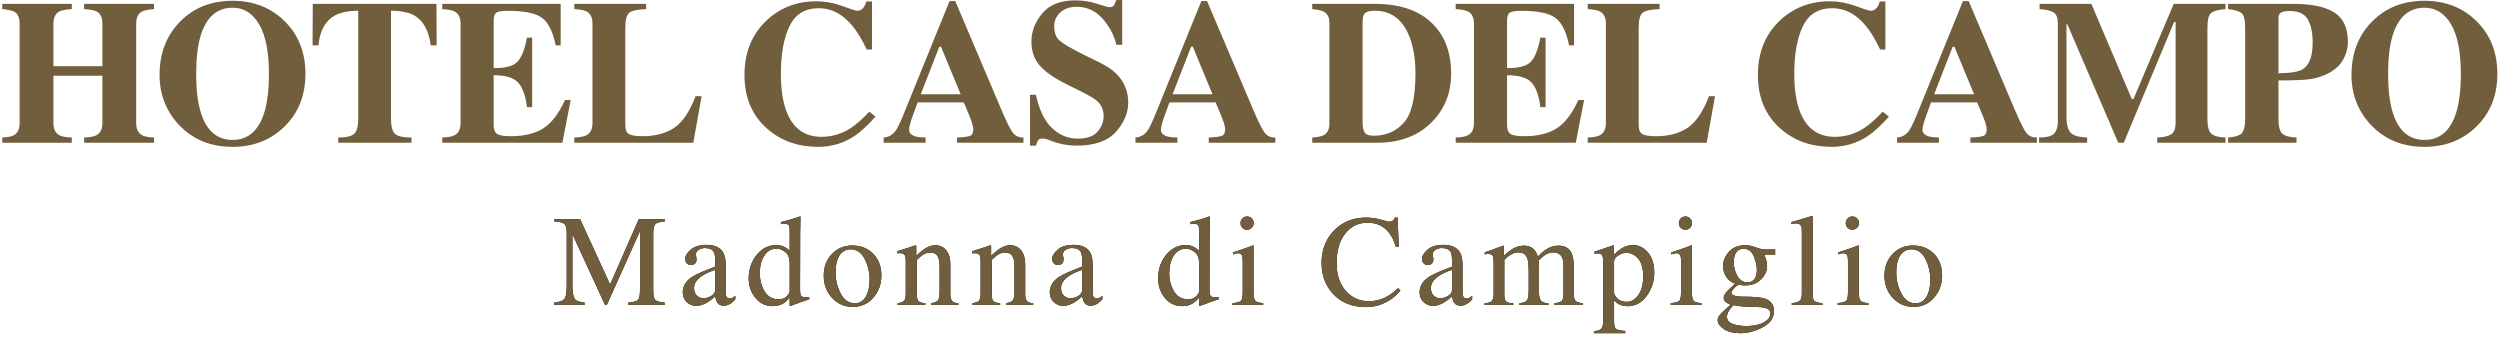
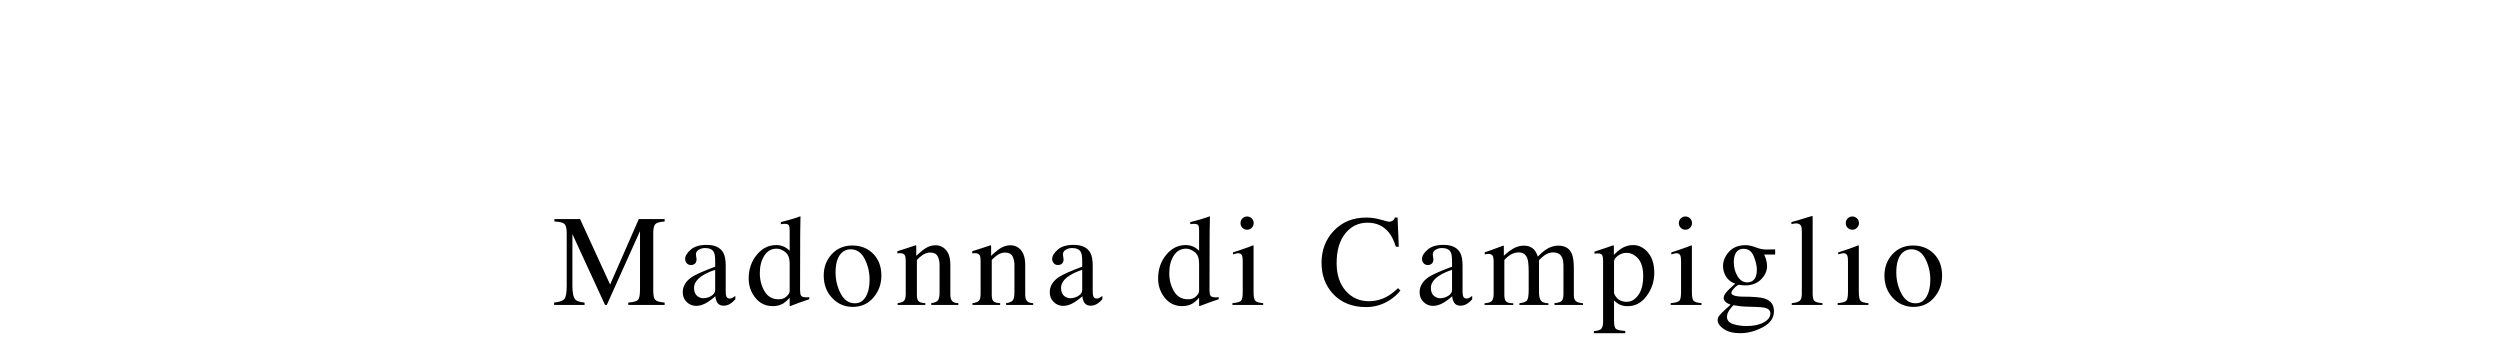
<svg xmlns="http://www.w3.org/2000/svg" width="289" height="39" viewBox="0 0 289 39">
  <g fill="none" transform="translate(0 -1)">
    <g transform="translate(63.75 25)">
      <path fill="#000" d="M0.304,10.979 C0.924,10.916 1.322,10.775 1.497,10.558 C1.673,10.341 1.761,9.836 1.761,9.045 L1.761,2.952 C1.761,2.41 1.676,2.057 1.505,1.893 C1.334,1.73 0.946,1.633 0.34,1.604 L0.34,1.326 L3.307,1.326 L6.778,8.892 L10.096,1.326 L13.084,1.326 L13.084,1.604 C12.528,1.643 12.169,1.744 12.008,1.908 C11.847,2.072 11.766,2.419 11.766,2.952 L11.766,9.624 C11.766,10.171 11.847,10.521 12.008,10.675 C12.169,10.829 12.528,10.93 13.084,10.979 L13.084,11.25 L8.88,11.25 L8.88,10.979 C9.486,10.93 9.863,10.822 10.012,10.653 C10.161,10.485 10.235,10.083 10.235,9.448 L10.235,2.71 L6.397,11.25 L6.192,11.25 L2.42,3.062 L2.42,9.045 C2.42,9.866 2.54,10.4 2.779,10.649 C2.935,10.811 3.285,10.92 3.827,10.979 L3.827,11.25 L0.304,11.25 L0.304,10.979 Z M18.926,7.192 C18.364,7.378 17.9,7.583 17.534,7.808 C16.831,8.242 16.479,8.735 16.479,9.287 C16.479,9.731 16.626,10.059 16.919,10.269 C17.109,10.405 17.322,10.474 17.556,10.474 C17.878,10.474 18.187,10.383 18.483,10.203 C18.778,10.022 18.926,9.792 18.926,9.514 L18.926,7.192 Z M15.176,9.792 C15.176,9.084 15.53,8.494 16.238,8.02 C16.687,7.727 17.583,7.329 18.926,6.826 L18.926,6.204 C18.926,5.706 18.877,5.359 18.779,5.164 C18.613,4.836 18.269,4.673 17.746,4.673 C17.497,4.673 17.261,4.736 17.036,4.863 C16.811,4.995 16.699,5.176 16.699,5.405 L16.708,5.523 L16.708,5.523 L16.77,5.931 C16.772,5.947 16.772,5.959 16.772,5.969 C16.772,6.243 16.682,6.433 16.501,6.541 C16.399,6.604 16.277,6.636 16.135,6.636 C15.915,6.636 15.747,6.564 15.63,6.42 C15.513,6.276 15.454,6.116 15.454,5.94 C15.454,5.598 15.665,5.24 16.088,4.867 C16.51,4.493 17.129,4.307 17.944,4.307 C18.892,4.307 19.534,4.614 19.871,5.229 C20.051,5.566 20.142,6.057 20.142,6.702 L20.142,9.639 C20.142,9.922 20.161,10.117 20.2,10.225 C20.264,10.415 20.395,10.51 20.596,10.51 C20.708,10.51 20.801,10.493 20.874,10.459 C20.947,10.425 21.074,10.342 21.255,10.21 L21.255,10.591 C21.099,10.781 20.93,10.937 20.749,11.06 C20.476,11.245 20.198,11.338 19.914,11.338 C19.582,11.338 19.342,11.23 19.193,11.016 C19.044,10.801 18.962,10.544 18.948,10.247 C18.577,10.569 18.259,10.808 17.996,10.964 C17.551,11.228 17.129,11.36 16.728,11.36 C16.308,11.36 15.945,11.212 15.637,10.917 C15.329,10.621 15.176,10.247 15.176,9.792 Z M25.99,4.329 C26.347,4.329 26.674,4.407 26.972,4.563 C27.167,4.666 27.355,4.807 27.536,4.988 L27.536,2.659 C27.536,2.361 27.503,2.156 27.437,2.043 C27.371,1.931 27.213,1.875 26.964,1.875 L26.882,1.877 L26.882,1.877 L26.518,1.912 L26.518,1.912 L26.518,1.67 L27.118,1.516 L27.448,1.426 L27.448,1.426 L27.777,1.333 C27.924,1.291 28.058,1.249 28.181,1.209 L28.512,1.097 C28.576,1.074 28.654,1.045 28.744,1.011 L28.788,1.025 L28.759,2.655 L28.759,2.655 L28.753,3.095 L28.753,3.095 L28.737,9.514 C28.737,9.832 28.776,10.054 28.854,10.181 C28.921,10.289 29.083,10.352 29.34,10.367 L29.557,10.37 L29.557,10.37 L29.638,10.367 C29.691,10.365 29.745,10.359 29.799,10.349 L29.799,10.591 L28.737,10.957 L28.737,10.957 L27.587,11.389 L27.536,11.323 L27.536,10.422 C27.262,10.72 27.025,10.933 26.825,11.06 C26.469,11.279 26.056,11.389 25.587,11.389 C24.757,11.389 24.085,11.068 23.57,10.426 C23.054,9.784 22.797,9.041 22.797,8.196 C22.797,7.136 23.106,6.227 23.723,5.468 C24.341,4.708 25.097,4.329 25.99,4.329 Z M26.261,10.598 C26.642,10.598 26.95,10.486 27.184,10.261 C27.418,10.037 27.536,9.824 27.536,9.624 L27.536,6.482 C27.536,5.847 27.366,5.399 27.027,5.138 C26.687,4.877 26.356,4.746 26.034,4.746 C25.419,4.746 24.94,5.018 24.599,5.563 C24.257,6.107 24.086,6.777 24.086,7.573 C24.086,8.359 24.268,9.06 24.632,9.675 C24.995,10.291 25.539,10.598 26.261,10.598 Z M31.473,7.852 C31.473,6.88 31.781,6.058 32.399,5.387 C33.017,4.716 33.811,4.38 34.783,4.38 C35.75,4.38 36.551,4.697 37.186,5.332 C37.82,5.967 38.138,6.812 38.138,7.866 C38.138,8.838 37.83,9.683 37.215,10.4 C36.6,11.118 35.804,11.477 34.827,11.477 C33.89,11.477 33.096,11.133 32.447,10.444 C31.797,9.756 31.473,8.892 31.473,7.852 Z M34.578,4.819 C34.192,4.819 33.858,4.946 33.575,5.2 C33.086,5.645 32.842,6.411 32.842,7.5 C32.842,8.369 33.039,9.18 33.432,9.932 C33.825,10.684 34.371,11.06 35.069,11.06 C35.616,11.06 36.037,10.808 36.332,10.305 C36.628,9.802 36.775,9.143 36.775,8.328 C36.775,7.483 36.587,6.687 36.211,5.94 C35.835,5.193 35.291,4.819 34.578,4.819 Z M40.017,11.045 C40.363,11.001 40.606,10.914 40.745,10.785 C40.885,10.656 40.954,10.366 40.954,9.917 L40.954,6.204 C40.954,5.891 40.925,5.671 40.866,5.544 C40.773,5.359 40.583,5.266 40.295,5.266 L40.159,5.273 L40.159,5.273 L39.987,5.295 L39.987,5.295 L39.987,5.039 L41.169,4.663 L41.169,4.663 L42.097,4.358 C42.131,4.358 42.152,4.37 42.159,4.395 C42.166,4.419 42.17,4.453 42.17,4.497 L42.17,5.574 L42.531,5.246 C42.812,5 43.043,4.821 43.225,4.709 C43.605,4.47 44.001,4.351 44.411,4.351 C44.743,4.351 45.046,4.446 45.319,4.636 C45.847,5.007 46.11,5.669 46.11,6.621 L46.11,10.042 C46.11,10.393 46.181,10.647 46.323,10.803 C46.464,10.959 46.701,11.04 47.033,11.045 L47.033,11.25 L43.906,11.25 L43.906,11.045 C44.262,10.996 44.511,10.897 44.653,10.748 C44.794,10.599 44.865,10.276 44.865,9.778 L44.865,6.65 C44.865,6.23 44.787,5.883 44.631,5.607 C44.475,5.331 44.187,5.193 43.767,5.193 C43.479,5.193 43.186,5.291 42.888,5.486 C42.722,5.598 42.507,5.784 42.243,6.042 L42.243,10.144 C42.243,10.496 42.321,10.731 42.478,10.851 C42.634,10.97 42.88,11.035 43.217,11.045 L43.217,11.25 L40.017,11.25 L40.017,11.045 Z M48.67,11.045 C49.017,11.001 49.26,10.914 49.399,10.785 C49.538,10.656 49.608,10.366 49.608,9.917 L49.608,6.204 C49.608,5.891 49.579,5.671 49.52,5.544 C49.427,5.359 49.237,5.266 48.949,5.266 L48.813,5.273 L48.813,5.273 L48.641,5.295 L48.641,5.295 L48.641,5.039 L49.823,4.663 L49.823,4.663 L50.751,4.358 C50.785,4.358 50.805,4.37 50.813,4.395 C50.82,4.419 50.824,4.453 50.824,4.497 L50.824,5.574 L51.185,5.246 C51.466,5 51.697,4.821 51.878,4.709 C52.259,4.47 52.655,4.351 53.065,4.351 C53.397,4.351 53.7,4.446 53.973,4.636 C54.501,5.007 54.764,5.669 54.764,6.621 L54.764,10.042 C54.764,10.393 54.835,10.647 54.977,10.803 C55.118,10.959 55.355,11.04 55.687,11.045 L55.687,11.25 L52.56,11.25 L52.56,11.045 C52.916,10.996 53.165,10.897 53.307,10.748 C53.448,10.599 53.519,10.276 53.519,9.778 L53.519,6.65 C53.519,6.23 53.441,5.883 53.285,5.607 C53.128,5.331 52.84,5.193 52.42,5.193 C52.132,5.193 51.839,5.291 51.542,5.486 C51.376,5.598 51.161,5.784 50.897,6.042 L50.897,10.144 C50.897,10.496 50.975,10.731 51.131,10.851 C51.288,10.97 51.534,11.035 51.871,11.045 L51.871,11.25 L48.67,11.25 L48.67,11.045 Z M61.353,7.192 C60.791,7.378 60.327,7.583 59.961,7.808 C59.258,8.242 58.906,8.735 58.906,9.287 C58.906,9.731 59.053,10.059 59.346,10.269 C59.536,10.405 59.749,10.474 59.983,10.474 C60.305,10.474 60.614,10.383 60.91,10.203 C61.205,10.022 61.353,9.792 61.353,9.514 L61.353,7.192 Z M57.603,9.792 C57.603,9.084 57.957,8.494 58.665,8.02 C59.114,7.727 60.01,7.329 61.353,6.826 L61.353,6.204 C61.353,5.706 61.304,5.359 61.206,5.164 C61.04,4.836 60.696,4.673 60.173,4.673 C59.924,4.673 59.688,4.736 59.463,4.863 C59.238,4.995 59.126,5.176 59.126,5.405 C59.126,5.449 59.133,5.516 59.147,5.605 L59.19,5.873 C59.196,5.918 59.199,5.95 59.199,5.969 C59.199,6.243 59.109,6.433 58.928,6.541 C58.826,6.604 58.704,6.636 58.562,6.636 C58.342,6.636 58.174,6.564 58.057,6.42 C57.94,6.276 57.881,6.116 57.881,5.94 C57.881,5.598 58.092,5.24 58.514,4.867 C58.937,4.493 59.556,4.307 60.371,4.307 C61.318,4.307 61.961,4.614 62.297,5.229 C62.478,5.566 62.568,6.057 62.568,6.702 L62.568,9.639 C62.568,9.922 62.588,10.117 62.627,10.225 C62.691,10.415 62.822,10.51 63.023,10.51 C63.135,10.51 63.228,10.493 63.301,10.459 C63.374,10.425 63.501,10.342 63.682,10.21 L63.682,10.591 C63.525,10.781 63.357,10.937 63.176,11.06 C62.903,11.245 62.625,11.338 62.341,11.338 C62.009,11.338 61.769,11.23 61.62,11.016 C61.471,10.801 61.389,10.544 61.375,10.247 C61.004,10.569 60.686,10.808 60.422,10.964 C59.978,11.228 59.556,11.36 59.155,11.36 C58.735,11.36 58.372,11.212 58.064,10.917 C57.756,10.621 57.603,10.247 57.603,9.792 Z M73.321,4.329 C73.677,4.329 74.005,4.407 74.302,4.563 C74.498,4.666 74.686,4.807 74.866,4.988 L74.866,2.659 C74.866,2.361 74.833,2.156 74.768,2.043 C74.702,1.931 74.544,1.875 74.295,1.875 L74.213,1.877 L74.213,1.877 L73.848,1.912 L73.848,1.912 L73.848,1.67 L74.449,1.516 L74.778,1.426 L74.778,1.426 L75.108,1.333 C75.255,1.291 75.389,1.249 75.512,1.209 L75.949,1.058 C75.988,1.044 76.03,1.028 76.075,1.011 L76.119,1.025 L76.09,2.655 L76.09,2.655 L76.082,3.53 L76.082,3.53 L76.068,9.514 C76.068,9.832 76.107,10.054 76.185,10.181 C76.252,10.289 76.414,10.352 76.671,10.367 L76.888,10.37 L76.888,10.37 L76.968,10.367 C77.022,10.365 77.076,10.359 77.13,10.349 L77.13,10.591 L76.068,10.957 L76.068,10.957 L74.918,11.389 L74.866,11.323 L74.866,10.422 C74.593,10.72 74.356,10.933 74.156,11.06 C73.799,11.279 73.387,11.389 72.918,11.389 C72.088,11.389 71.415,11.068 70.9,10.426 C70.385,9.784 70.128,9.041 70.128,8.196 C70.128,7.136 70.436,6.227 71.054,5.468 C71.672,4.708 72.427,4.329 73.321,4.329 Z M73.592,10.598 C73.973,10.598 74.28,10.486 74.515,10.261 C74.749,10.037 74.866,9.824 74.866,9.624 L74.866,6.482 C74.866,5.847 74.697,5.399 74.357,5.138 C74.018,4.877 73.687,4.746 73.365,4.746 C72.75,4.746 72.271,5.018 71.929,5.563 C71.588,6.107 71.417,6.777 71.417,7.573 C71.417,8.359 71.599,9.06 71.962,9.675 C72.326,10.291 72.869,10.598 73.592,10.598 Z M79.653,1.794 C79.653,1.584 79.726,1.404 79.873,1.252 C80.019,1.101 80.2,1.025 80.415,1.025 C80.625,1.025 80.804,1.1 80.953,1.249 C81.102,1.398 81.176,1.58 81.176,1.794 C81.176,2.004 81.102,2.184 80.953,2.333 C80.804,2.482 80.625,2.556 80.415,2.556 C80.2,2.556 80.019,2.482 79.873,2.333 C79.726,2.184 79.653,2.004 79.653,1.794 Z M78.716,11.045 C79.238,10.996 79.568,10.907 79.704,10.778 C79.841,10.648 79.909,10.298 79.909,9.727 L79.909,6.233 C79.909,5.916 79.887,5.696 79.843,5.574 C79.77,5.374 79.616,5.273 79.382,5.273 L79.302,5.277 L79.302,5.277 L79.225,5.288 C79.173,5.298 79.026,5.337 78.781,5.405 L78.781,5.178 L79.628,4.9 C80.039,4.763 80.369,4.646 80.621,4.55 L80.884,4.446 C81.02,4.387 81.108,4.358 81.147,4.358 C81.157,4.392 81.162,4.429 81.162,4.468 L81.162,9.727 C81.162,10.283 81.229,10.632 81.363,10.774 C81.498,10.916 81.801,11.006 82.275,11.045 L82.275,11.25 L78.716,11.25 L78.716,11.045 Z M94.2,1.15 C94.741,1.15 95.298,1.23 95.869,1.392 L96.589,1.586 C96.718,1.617 96.799,1.633 96.829,1.633 C96.97,1.633 97.105,1.594 97.232,1.516 C97.359,1.438 97.447,1.316 97.495,1.15 L97.81,1.15 L97.95,4.519 L97.605,4.519 C97.405,3.85 97.144,3.311 96.822,2.9 C96.206,2.129 95.379,1.743 94.339,1.743 C93.289,1.743 92.431,2.158 91.764,2.988 C91.098,3.818 90.764,4.961 90.764,6.416 C90.764,7.754 91.115,8.822 91.815,9.62 C92.516,10.419 93.404,10.818 94.478,10.818 C95.254,10.818 95.97,10.632 96.624,10.261 C97,10.051 97.412,9.734 97.862,9.309 L98.14,9.587 C97.808,10.007 97.395,10.376 96.902,10.693 C96.062,11.23 95.152,11.499 94.17,11.499 C92.559,11.499 91.28,10.984 90.332,9.954 C89.458,9.001 89.021,7.813 89.021,6.387 C89.021,4.927 89.483,3.701 90.406,2.71 C91.377,1.67 92.642,1.15 94.2,1.15 Z M104.106,7.192 C103.544,7.378 103.08,7.583 102.714,7.808 C102.011,8.242 101.659,8.735 101.659,9.287 C101.659,9.731 101.806,10.059 102.099,10.269 C102.289,10.405 102.502,10.474 102.736,10.474 C103.058,10.474 103.367,10.383 103.663,10.203 C103.958,10.022 104.106,9.792 104.106,9.514 L104.106,7.192 Z M100.356,9.792 C100.356,9.084 100.71,8.494 101.418,8.02 C101.867,7.727 102.763,7.329 104.106,6.826 L104.106,6.204 C104.106,5.706 104.057,5.359 103.959,5.164 C103.793,4.836 103.449,4.673 102.927,4.673 C102.678,4.673 102.441,4.736 102.216,4.863 C101.992,4.995 101.879,5.176 101.879,5.405 L101.888,5.523 L101.888,5.523 L101.95,5.931 C101.952,5.947 101.952,5.959 101.952,5.969 C101.952,6.243 101.862,6.433 101.681,6.541 C101.579,6.604 101.457,6.636 101.315,6.636 C101.096,6.636 100.927,6.564 100.81,6.42 C100.693,6.276 100.634,6.116 100.634,5.94 C100.634,5.598 100.845,5.24 101.268,4.867 C101.69,4.493 102.309,4.307 103.124,4.307 C104.072,4.307 104.714,4.614 105.051,5.229 C105.231,5.566 105.322,6.057 105.322,6.702 L105.322,9.639 C105.322,9.922 105.341,10.117 105.38,10.225 C105.444,10.415 105.576,10.51 105.776,10.51 C105.888,10.51 105.981,10.493 106.054,10.459 C106.127,10.425 106.254,10.342 106.435,10.21 L106.435,10.591 C106.279,10.781 106.11,10.937 105.93,11.06 C105.656,11.245 105.378,11.338 105.095,11.338 C104.763,11.338 104.522,11.23 104.373,11.016 C104.224,10.801 104.142,10.544 104.128,10.247 C103.757,10.569 103.439,10.808 103.176,10.964 C102.731,11.228 102.309,11.36 101.909,11.36 C101.489,11.36 101.125,11.212 100.817,10.917 C100.51,10.621 100.356,10.247 100.356,9.792 Z M107.86,11.06 C108.241,11.025 108.494,10.962 108.621,10.869 C108.817,10.728 108.914,10.444 108.914,10.02 L108.914,6.233 C108.914,5.872 108.867,5.635 108.772,5.522 C108.676,5.41 108.519,5.354 108.299,5.354 C108.197,5.354 108.12,5.359 108.068,5.369 C108.017,5.378 107.957,5.396 107.889,5.42 L107.889,5.164 L108.522,4.952 L108.522,4.952 L109.928,4.43 C109.995,4.406 110.033,4.395 110.042,4.395 C110.067,4.395 110.081,4.407 110.086,4.431 L110.093,4.509 L110.093,4.509 L110.094,5.559 C110.577,5.12 110.994,4.816 111.346,4.647 C111.698,4.479 112.059,4.395 112.43,4.395 C112.933,4.395 113.333,4.565 113.631,4.907 C113.787,5.093 113.917,5.344 114.019,5.662 C114.381,5.295 114.696,5.024 114.964,4.849 C115.428,4.546 115.902,4.395 116.385,4.395 C117.171,4.395 117.696,4.714 117.96,5.354 C118.111,5.715 118.187,6.287 118.187,7.068 L118.187,10.107 C118.187,10.454 118.264,10.69 118.418,10.814 C118.571,10.939 118.848,11.021 119.249,11.06 L119.249,11.25 L115.946,11.25 L115.946,11.045 C116.37,11.006 116.65,10.92 116.784,10.789 C116.919,10.657 116.986,10.388 116.986,9.983 L116.986,6.826 C116.986,6.353 116.934,6.003 116.832,5.779 C116.651,5.378 116.297,5.178 115.77,5.178 C115.453,5.178 115.138,5.283 114.825,5.493 C114.644,5.615 114.422,5.811 114.159,6.079 L114.159,9.829 C114.159,10.225 114.228,10.525 114.367,10.73 C114.506,10.935 114.801,11.045 115.25,11.06 L115.25,11.25 L111.888,11.25 L111.888,11.06 C112.352,11.001 112.647,10.889 112.774,10.723 C112.901,10.557 112.965,10.149 112.965,9.5 L112.965,7.449 C112.965,6.697 112.916,6.179 112.818,5.896 C112.657,5.417 112.315,5.178 111.793,5.178 C111.495,5.178 111.202,5.26 110.914,5.424 C110.626,5.587 110.372,5.801 110.152,6.064 L110.152,10.071 C110.152,10.442 110.217,10.698 110.346,10.84 C110.476,10.981 110.758,11.055 111.192,11.06 L111.192,11.25 L107.86,11.25 L107.86,11.06 Z M122.834,9.902 C122.961,10.234 123.151,10.482 123.402,10.646 C123.653,10.809 123.95,10.891 124.292,10.891 C124.819,10.891 125.27,10.629 125.643,10.104 C126.017,9.579 126.204,8.848 126.204,7.91 C126.204,7.012 126.009,6.34 125.621,5.896 C125.233,5.452 124.783,5.229 124.27,5.229 C123.909,5.229 123.579,5.341 123.281,5.563 C122.983,5.785 122.834,6.003 122.834,6.218 L122.834,9.902 Z M120.505,14.275 C120.964,14.246 121.256,14.148 121.381,13.982 C121.505,13.816 121.567,13.555 121.567,13.198 L121.567,6.167 C121.567,5.796 121.522,5.558 121.432,5.453 C121.341,5.348 121.172,5.295 120.923,5.295 L120.845,5.297 L120.845,5.297 L120.773,5.303 C120.726,5.308 120.659,5.317 120.571,5.332 L120.571,5.09 L121.988,4.618 C122.194,4.547 122.445,4.46 122.739,4.358 C122.764,4.358 122.782,4.369 122.794,4.391 C122.806,4.413 122.812,4.438 122.812,4.468 L122.812,5.457 C123.135,5.134 123.418,4.895 123.662,4.739 C124.101,4.465 124.553,4.329 125.017,4.329 C125.691,4.329 126.271,4.615 126.756,5.189 C127.242,5.763 127.485,6.548 127.485,7.544 C127.485,8.521 127.194,9.407 126.61,10.203 C126.027,10.999 125.293,11.396 124.409,11.396 C124.136,11.396 123.899,11.362 123.699,11.294 C123.386,11.191 123.098,11.003 122.834,10.73 L122.834,13.125 C122.834,13.618 122.915,13.921 123.076,14.033 C123.237,14.146 123.589,14.221 124.131,14.26 L124.131,14.517 L120.505,14.517 L120.505,14.275 Z M130.324,1.794 C130.324,1.584 130.397,1.404 130.543,1.252 C130.69,1.101 130.871,1.025 131.085,1.025 C131.295,1.025 131.475,1.1 131.624,1.249 C131.773,1.398 131.847,1.58 131.847,1.794 C131.847,2.004 131.773,2.184 131.624,2.333 C131.475,2.482 131.295,2.556 131.085,2.556 C130.871,2.556 130.69,2.482 130.543,2.333 C130.397,2.184 130.324,2.004 130.324,1.794 Z M129.386,11.045 C129.909,10.996 130.238,10.907 130.375,10.778 C130.512,10.648 130.58,10.298 130.58,9.727 L130.58,6.233 C130.58,5.916 130.558,5.696 130.514,5.574 C130.441,5.374 130.287,5.273 130.053,5.273 L129.973,5.277 L129.973,5.277 L129.895,5.288 C129.844,5.298 129.696,5.337 129.452,5.405 L129.452,5.178 L130.535,4.82 C130.838,4.717 131.09,4.627 131.291,4.55 L131.554,4.446 C131.691,4.387 131.779,4.358 131.818,4.358 C131.828,4.392 131.832,4.429 131.832,4.468 L131.832,9.727 C131.832,10.283 131.9,10.632 132.034,10.774 C132.168,10.916 132.472,11.006 132.946,11.045 L132.946,11.25 L129.386,11.25 L129.386,11.045 Z M135.887,12.605 C135.887,13.015 136.117,13.298 136.579,13.455 C137.04,13.611 137.569,13.689 138.165,13.689 C138.975,13.689 139.634,13.549 140.142,13.268 C140.65,12.987 140.904,12.642 140.904,12.231 C140.904,11.904 140.699,11.687 140.289,11.58 C140.066,11.524 139.67,11.489 139.101,11.475 L138.567,11.461 L138.567,11.461 L137.897,11.435 L137.897,11.435 L137.565,11.413 C137.468,11.403 137.349,11.388 137.205,11.367 L136.892,11.32 C136.803,11.305 136.729,11.292 136.67,11.279 C136.612,11.279 136.468,11.433 136.238,11.741 C136.004,12.053 135.887,12.341 135.887,12.605 Z M136.839,8.789 C136.395,8.643 136.049,8.381 135.802,8.005 C135.556,7.629 135.433,7.207 135.433,6.738 C135.433,6.167 135.66,5.625 136.114,5.112 C136.568,4.6 137.21,4.343 138.04,4.343 C138.325,4.343 138.634,4.397 138.966,4.505 L139.219,4.596 C139.649,4.764 140.062,4.849 140.457,4.849 L141.292,4.827 L141.292,4.827 L141.46,4.827 L141.46,5.42 L140.193,5.42 C140.281,5.625 140.35,5.803 140.398,5.955 C140.481,6.238 140.523,6.506 140.523,6.76 C140.523,7.317 140.292,7.828 139.831,8.295 C139.369,8.761 138.748,8.994 137.967,8.994 C137.845,8.994 137.625,8.972 137.308,8.928 C137.166,8.928 136.979,9.048 136.747,9.287 C136.515,9.526 136.399,9.722 136.399,9.873 C136.399,10.029 136.57,10.144 136.912,10.217 C137.137,10.266 137.386,10.291 137.659,10.291 C138.914,10.291 139.766,10.361 140.215,10.503 C140.953,10.732 141.321,11.226 141.321,11.982 C141.321,12.754 140.89,13.369 140.029,13.828 C139.167,14.287 138.296,14.517 137.417,14.517 C136.617,14.517 135.982,14.354 135.513,14.03 C135.044,13.705 134.81,13.364 134.81,13.008 C134.81,12.832 134.872,12.66 134.997,12.491 C135.121,12.323 135.367,12.073 135.733,11.741 L136.216,11.309 L136.304,11.221 C136.08,11.133 135.911,11.047 135.799,10.964 C135.603,10.813 135.506,10.64 135.506,10.444 C135.506,10.264 135.59,10.065 135.759,9.847 C135.927,9.63 136.287,9.277 136.839,8.789 Z M138.23,8.643 C138.499,8.643 138.724,8.569 138.904,8.423 C139.197,8.188 139.344,7.781 139.344,7.2 C139.344,6.736 139.225,6.213 138.989,5.632 C138.752,5.051 138.357,4.761 137.806,4.761 C137.327,4.761 136.998,4.988 136.817,5.442 C136.724,5.681 136.678,5.977 136.678,6.328 C136.678,6.924 136.822,7.458 137.11,7.932 C137.398,8.406 137.771,8.643 138.23,8.643 Z M143.376,11.045 C143.83,11.001 144.138,10.909 144.299,10.77 C144.46,10.631 144.541,10.359 144.541,9.954 L144.541,2.798 C144.541,2.476 144.514,2.253 144.46,2.131 C144.362,1.926 144.165,1.824 143.867,1.824 C143.798,1.824 143.724,1.831 143.643,1.846 L143.455,1.885 C143.418,1.893 143.38,1.902 143.339,1.912 L143.339,1.67 L143.937,1.505 C144.463,1.355 145.057,1.176 145.72,0.967 C145.754,0.967 145.775,0.981 145.782,1.011 C145.789,1.04 145.793,1.104 145.793,1.201 L145.793,9.983 C145.793,10.408 145.866,10.682 146.013,10.807 C146.159,10.931 146.462,11.011 146.921,11.045 L146.921,11.25 L143.376,11.25 L143.376,11.045 Z M149.62,1.794 C149.62,1.584 149.693,1.404 149.84,1.252 C149.986,1.101 150.167,1.025 150.382,1.025 C150.592,1.025 150.771,1.1 150.92,1.249 C151.069,1.398 151.144,1.58 151.144,1.794 C151.144,2.004 151.069,2.184 150.92,2.333 C150.771,2.482 150.592,2.556 150.382,2.556 C150.167,2.556 149.986,2.482 149.84,2.333 C149.693,2.184 149.62,2.004 149.62,1.794 Z M157.402,4.38 C158.369,4.38 159.17,4.697 159.805,5.332 C160.44,5.967 160.757,6.812 160.757,7.866 C160.757,8.838 160.449,9.683 159.834,10.4 C159.219,11.118 158.423,11.477 157.446,11.477 C156.509,11.477 155.715,11.133 155.066,10.444 C154.417,9.756 154.092,8.892 154.092,7.852 C154.092,6.88 154.401,6.058 155.018,5.387 C155.636,4.716 156.431,4.38 157.402,4.38 Z M151.114,4.358 C151.124,4.392 151.129,4.429 151.129,4.468 L151.129,9.727 C151.129,10.283 151.196,10.632 151.33,10.774 C151.465,10.916 151.769,11.006 152.242,11.045 L152.242,11.25 L148.683,11.25 L148.683,11.045 C149.205,10.996 149.535,10.907 149.671,10.778 C149.808,10.648 149.877,10.298 149.877,9.727 L149.877,6.233 C149.877,5.916 149.855,5.696 149.811,5.574 C149.737,5.374 149.584,5.273 149.349,5.273 L149.27,5.277 L149.192,5.288 C149.14,5.298 148.993,5.337 148.749,5.405 L148.749,5.178 L149.832,4.82 C150.135,4.717 150.387,4.627 150.588,4.55 L150.851,4.446 C150.987,4.387 151.075,4.358 151.114,4.358 Z M157.197,4.819 C156.812,4.819 156.477,4.946 156.194,5.2 C155.706,5.645 155.462,6.411 155.462,7.5 C155.462,8.369 155.658,9.18 156.051,9.932 C156.444,10.684 156.99,11.06 157.688,11.06 C158.235,11.06 158.656,10.808 158.952,10.305 C159.247,9.802 159.395,9.143 159.395,8.328 C159.395,7.483 159.207,6.687 158.831,5.94 C158.455,5.193 157.91,4.819 157.197,4.819 Z" />
-       <path fill="#715E3C" d="M0.304,10.979 C0.924,10.916 1.322,10.775 1.497,10.558 C1.673,10.341 1.761,9.836 1.761,9.045 L1.761,2.952 C1.761,2.41 1.676,2.057 1.505,1.893 C1.334,1.73 0.946,1.633 0.34,1.604 L0.34,1.326 L3.307,1.326 L6.778,8.892 L10.096,1.326 L13.084,1.326 L13.084,1.604 C12.528,1.643 12.169,1.744 12.008,1.908 C11.847,2.072 11.766,2.419 11.766,2.952 L11.766,9.624 C11.766,10.171 11.847,10.521 12.008,10.675 C12.169,10.829 12.528,10.93 13.084,10.979 L13.084,11.25 L8.88,11.25 L8.88,10.979 C9.486,10.93 9.863,10.822 10.012,10.653 C10.161,10.485 10.235,10.083 10.235,9.448 L10.235,2.71 L6.397,11.25 L6.192,11.25 L2.42,3.062 L2.42,9.045 C2.42,9.866 2.54,10.4 2.779,10.649 C2.935,10.811 3.285,10.92 3.827,10.979 L3.827,11.25 L0.304,11.25 L0.304,10.979 Z M18.926,7.192 C18.364,7.378 17.9,7.583 17.534,7.808 C16.831,8.242 16.479,8.735 16.479,9.287 C16.479,9.731 16.626,10.059 16.919,10.269 C17.109,10.405 17.322,10.474 17.556,10.474 C17.878,10.474 18.187,10.383 18.483,10.203 C18.778,10.022 18.926,9.792 18.926,9.514 L18.926,7.192 Z M15.176,9.792 C15.176,9.084 15.53,8.494 16.238,8.02 C16.687,7.727 17.583,7.329 18.926,6.826 L18.926,6.204 C18.926,5.706 18.877,5.359 18.779,5.164 C18.613,4.836 18.269,4.673 17.746,4.673 C17.497,4.673 17.261,4.736 17.036,4.863 C16.811,4.995 16.699,5.176 16.699,5.405 L16.708,5.523 L16.708,5.523 L16.77,5.931 C16.772,5.947 16.772,5.959 16.772,5.969 C16.772,6.243 16.682,6.433 16.501,6.541 C16.399,6.604 16.277,6.636 16.135,6.636 C15.915,6.636 15.747,6.564 15.63,6.42 C15.513,6.276 15.454,6.116 15.454,5.94 C15.454,5.598 15.665,5.24 16.088,4.867 C16.51,4.493 17.129,4.307 17.944,4.307 C18.892,4.307 19.534,4.614 19.871,5.229 C20.051,5.566 20.142,6.057 20.142,6.702 L20.142,9.639 C20.142,9.922 20.161,10.117 20.2,10.225 C20.264,10.415 20.395,10.51 20.596,10.51 C20.708,10.51 20.801,10.493 20.874,10.459 C20.947,10.425 21.074,10.342 21.255,10.21 L21.255,10.591 C21.099,10.781 20.93,10.937 20.749,11.06 C20.476,11.245 20.198,11.338 19.914,11.338 C19.582,11.338 19.342,11.23 19.193,11.016 C19.044,10.801 18.962,10.544 18.948,10.247 C18.577,10.569 18.259,10.808 17.996,10.964 C17.551,11.228 17.129,11.36 16.728,11.36 C16.308,11.36 15.945,11.212 15.637,10.917 C15.329,10.621 15.176,10.247 15.176,9.792 Z M25.99,4.329 C26.347,4.329 26.674,4.407 26.972,4.563 C27.167,4.666 27.355,4.807 27.536,4.988 L27.536,2.659 C27.536,2.361 27.503,2.156 27.437,2.043 C27.371,1.931 27.213,1.875 26.964,1.875 L26.882,1.877 L26.882,1.877 L26.518,1.912 L26.518,1.912 L26.518,1.67 L27.118,1.516 L27.448,1.426 L27.448,1.426 L27.777,1.333 C27.924,1.291 28.058,1.249 28.181,1.209 L28.512,1.097 C28.576,1.074 28.654,1.045 28.744,1.011 L28.788,1.025 L28.759,2.655 L28.759,2.655 L28.753,3.095 L28.753,3.095 L28.737,9.514 C28.737,9.832 28.776,10.054 28.854,10.181 C28.921,10.289 29.083,10.352 29.34,10.367 L29.557,10.37 L29.557,10.37 L29.638,10.367 C29.691,10.365 29.745,10.359 29.799,10.349 L29.799,10.591 L28.737,10.957 L28.737,10.957 L27.587,11.389 L27.536,11.323 L27.536,10.422 C27.262,10.72 27.025,10.933 26.825,11.06 C26.469,11.279 26.056,11.389 25.587,11.389 C24.757,11.389 24.085,11.068 23.57,10.426 C23.054,9.784 22.797,9.041 22.797,8.196 C22.797,7.136 23.106,6.227 23.723,5.468 C24.341,4.708 25.097,4.329 25.99,4.329 Z M26.261,10.598 C26.642,10.598 26.95,10.486 27.184,10.261 C27.418,10.037 27.536,9.824 27.536,9.624 L27.536,6.482 C27.536,5.847 27.366,5.399 27.027,5.138 C26.687,4.877 26.356,4.746 26.034,4.746 C25.419,4.746 24.94,5.018 24.599,5.563 C24.257,6.107 24.086,6.777 24.086,7.573 C24.086,8.359 24.268,9.06 24.632,9.675 C24.995,10.291 25.539,10.598 26.261,10.598 Z M31.473,7.852 C31.473,6.88 31.781,6.058 32.399,5.387 C33.017,4.716 33.811,4.38 34.783,4.38 C35.75,4.38 36.551,4.697 37.186,5.332 C37.82,5.967 38.138,6.812 38.138,7.866 C38.138,8.838 37.83,9.683 37.215,10.4 C36.6,11.118 35.804,11.477 34.827,11.477 C33.89,11.477 33.096,11.133 32.447,10.444 C31.797,9.756 31.473,8.892 31.473,7.852 Z M34.578,4.819 C34.192,4.819 33.858,4.946 33.575,5.2 C33.086,5.645 32.842,6.411 32.842,7.5 C32.842,8.369 33.039,9.18 33.432,9.932 C33.825,10.684 34.371,11.06 35.069,11.06 C35.616,11.06 36.037,10.808 36.332,10.305 C36.628,9.802 36.775,9.143 36.775,8.328 C36.775,7.483 36.587,6.687 36.211,5.94 C35.835,5.193 35.291,4.819 34.578,4.819 Z M40.017,11.045 C40.363,11.001 40.606,10.914 40.745,10.785 C40.885,10.656 40.954,10.366 40.954,9.917 L40.954,6.204 C40.954,5.891 40.925,5.671 40.866,5.544 C40.773,5.359 40.583,5.266 40.295,5.266 L40.159,5.273 L40.159,5.273 L39.987,5.295 L39.987,5.295 L39.987,5.039 L41.169,4.663 L41.169,4.663 L42.097,4.358 C42.131,4.358 42.152,4.37 42.159,4.395 C42.166,4.419 42.17,4.453 42.17,4.497 L42.17,5.574 L42.531,5.246 C42.812,5 43.043,4.821 43.225,4.709 C43.605,4.47 44.001,4.351 44.411,4.351 C44.743,4.351 45.046,4.446 45.319,4.636 C45.847,5.007 46.11,5.669 46.11,6.621 L46.11,10.042 C46.11,10.393 46.181,10.647 46.323,10.803 C46.464,10.959 46.701,11.04 47.033,11.045 L47.033,11.25 L43.906,11.25 L43.906,11.045 C44.262,10.996 44.511,10.897 44.653,10.748 C44.794,10.599 44.865,10.276 44.865,9.778 L44.865,6.65 C44.865,6.23 44.787,5.883 44.631,5.607 C44.475,5.331 44.187,5.193 43.767,5.193 C43.479,5.193 43.186,5.291 42.888,5.486 C42.722,5.598 42.507,5.784 42.243,6.042 L42.243,10.144 C42.243,10.496 42.321,10.731 42.478,10.851 C42.634,10.97 42.88,11.035 43.217,11.045 L43.217,11.25 L40.017,11.25 L40.017,11.045 Z M48.67,11.045 C49.017,11.001 49.26,10.914 49.399,10.785 C49.538,10.656 49.608,10.366 49.608,9.917 L49.608,6.204 C49.608,5.891 49.579,5.671 49.52,5.544 C49.427,5.359 49.237,5.266 48.949,5.266 L48.813,5.273 L48.813,5.273 L48.641,5.295 L48.641,5.295 L48.641,5.039 L49.823,4.663 L49.823,4.663 L50.751,4.358 C50.785,4.358 50.805,4.37 50.813,4.395 C50.82,4.419 50.824,4.453 50.824,4.497 L50.824,5.574 L51.185,5.246 C51.466,5 51.697,4.821 51.878,4.709 C52.259,4.47 52.655,4.351 53.065,4.351 C53.397,4.351 53.7,4.446 53.973,4.636 C54.501,5.007 54.764,5.669 54.764,6.621 L54.764,10.042 C54.764,10.393 54.835,10.647 54.977,10.803 C55.118,10.959 55.355,11.04 55.687,11.045 L55.687,11.25 L52.56,11.25 L52.56,11.045 C52.916,10.996 53.165,10.897 53.307,10.748 C53.448,10.599 53.519,10.276 53.519,9.778 L53.519,6.65 C53.519,6.23 53.441,5.883 53.285,5.607 C53.128,5.331 52.84,5.193 52.42,5.193 C52.132,5.193 51.839,5.291 51.542,5.486 C51.376,5.598 51.161,5.784 50.897,6.042 L50.897,10.144 C50.897,10.496 50.975,10.731 51.131,10.851 C51.288,10.97 51.534,11.035 51.871,11.045 L51.871,11.25 L48.67,11.25 L48.67,11.045 Z M61.353,7.192 C60.791,7.378 60.327,7.583 59.961,7.808 C59.258,8.242 58.906,8.735 58.906,9.287 C58.906,9.731 59.053,10.059 59.346,10.269 C59.536,10.405 59.749,10.474 59.983,10.474 C60.305,10.474 60.614,10.383 60.91,10.203 C61.205,10.022 61.353,9.792 61.353,9.514 L61.353,7.192 Z M57.603,9.792 C57.603,9.084 57.957,8.494 58.665,8.02 C59.114,7.727 60.01,7.329 61.353,6.826 L61.353,6.204 C61.353,5.706 61.304,5.359 61.206,5.164 C61.04,4.836 60.696,4.673 60.173,4.673 C59.924,4.673 59.688,4.736 59.463,4.863 C59.238,4.995 59.126,5.176 59.126,5.405 C59.126,5.449 59.133,5.516 59.147,5.605 L59.19,5.873 C59.196,5.918 59.199,5.95 59.199,5.969 C59.199,6.243 59.109,6.433 58.928,6.541 C58.826,6.604 58.704,6.636 58.562,6.636 C58.342,6.636 58.174,6.564 58.057,6.42 C57.94,6.276 57.881,6.116 57.881,5.94 C57.881,5.598 58.092,5.24 58.514,4.867 C58.937,4.493 59.556,4.307 60.371,4.307 C61.318,4.307 61.961,4.614 62.297,5.229 C62.478,5.566 62.568,6.057 62.568,6.702 L62.568,9.639 C62.568,9.922 62.588,10.117 62.627,10.225 C62.691,10.415 62.822,10.51 63.023,10.51 C63.135,10.51 63.228,10.493 63.301,10.459 C63.374,10.425 63.501,10.342 63.682,10.21 L63.682,10.591 C63.525,10.781 63.357,10.937 63.176,11.06 C62.903,11.245 62.625,11.338 62.341,11.338 C62.009,11.338 61.769,11.23 61.62,11.016 C61.471,10.801 61.389,10.544 61.375,10.247 C61.004,10.569 60.686,10.808 60.422,10.964 C59.978,11.228 59.556,11.36 59.155,11.36 C58.735,11.36 58.372,11.212 58.064,10.917 C57.756,10.621 57.603,10.247 57.603,9.792 Z M73.321,4.329 C73.677,4.329 74.005,4.407 74.302,4.563 C74.498,4.666 74.686,4.807 74.866,4.988 L74.866,2.659 C74.866,2.361 74.833,2.156 74.768,2.043 C74.702,1.931 74.544,1.875 74.295,1.875 L74.213,1.877 L74.213,1.877 L73.848,1.912 L73.848,1.912 L73.848,1.67 L74.449,1.516 L74.778,1.426 L74.778,1.426 L75.108,1.333 C75.255,1.291 75.389,1.249 75.512,1.209 L75.949,1.058 C75.988,1.044 76.03,1.028 76.075,1.011 L76.119,1.025 L76.09,2.655 L76.09,2.655 L76.082,3.53 L76.082,3.53 L76.068,9.514 C76.068,9.832 76.107,10.054 76.185,10.181 C76.252,10.289 76.414,10.352 76.671,10.367 L76.888,10.37 L76.888,10.37 L76.968,10.367 C77.022,10.365 77.076,10.359 77.13,10.349 L77.13,10.591 L76.068,10.957 L76.068,10.957 L74.918,11.389 L74.866,11.323 L74.866,10.422 C74.593,10.72 74.356,10.933 74.156,11.06 C73.799,11.279 73.387,11.389 72.918,11.389 C72.088,11.389 71.415,11.068 70.9,10.426 C70.385,9.784 70.128,9.041 70.128,8.196 C70.128,7.136 70.436,6.227 71.054,5.468 C71.672,4.708 72.427,4.329 73.321,4.329 Z M73.592,10.598 C73.973,10.598 74.28,10.486 74.515,10.261 C74.749,10.037 74.866,9.824 74.866,9.624 L74.866,6.482 C74.866,5.847 74.697,5.399 74.357,5.138 C74.018,4.877 73.687,4.746 73.365,4.746 C72.75,4.746 72.271,5.018 71.929,5.563 C71.588,6.107 71.417,6.777 71.417,7.573 C71.417,8.359 71.599,9.06 71.962,9.675 C72.326,10.291 72.869,10.598 73.592,10.598 Z M79.653,1.794 C79.653,1.584 79.726,1.404 79.873,1.252 C80.019,1.101 80.2,1.025 80.415,1.025 C80.625,1.025 80.804,1.1 80.953,1.249 C81.102,1.398 81.176,1.58 81.176,1.794 C81.176,2.004 81.102,2.184 80.953,2.333 C80.804,2.482 80.625,2.556 80.415,2.556 C80.2,2.556 80.019,2.482 79.873,2.333 C79.726,2.184 79.653,2.004 79.653,1.794 Z M78.716,11.045 C79.238,10.996 79.568,10.907 79.704,10.778 C79.841,10.648 79.909,10.298 79.909,9.727 L79.909,6.233 C79.909,5.916 79.887,5.696 79.843,5.574 C79.77,5.374 79.616,5.273 79.382,5.273 L79.302,5.277 L79.302,5.277 L79.225,5.288 C79.173,5.298 79.026,5.337 78.781,5.405 L78.781,5.178 L79.628,4.9 C80.039,4.763 80.369,4.646 80.621,4.55 L80.884,4.446 C81.02,4.387 81.108,4.358 81.147,4.358 C81.157,4.392 81.162,4.429 81.162,4.468 L81.162,9.727 C81.162,10.283 81.229,10.632 81.363,10.774 C81.498,10.916 81.801,11.006 82.275,11.045 L82.275,11.25 L78.716,11.25 L78.716,11.045 Z M94.2,1.15 C94.741,1.15 95.298,1.23 95.869,1.392 L96.589,1.586 C96.718,1.617 96.799,1.633 96.829,1.633 C96.97,1.633 97.105,1.594 97.232,1.516 C97.359,1.438 97.447,1.316 97.495,1.15 L97.81,1.15 L97.95,4.519 L97.605,4.519 C97.405,3.85 97.144,3.311 96.822,2.9 C96.206,2.129 95.379,1.743 94.339,1.743 C93.289,1.743 92.431,2.158 91.764,2.988 C91.098,3.818 90.764,4.961 90.764,6.416 C90.764,7.754 91.115,8.822 91.815,9.62 C92.516,10.419 93.404,10.818 94.478,10.818 C95.254,10.818 95.97,10.632 96.624,10.261 C97,10.051 97.412,9.734 97.862,9.309 L98.14,9.587 C97.808,10.007 97.395,10.376 96.902,10.693 C96.062,11.23 95.152,11.499 94.17,11.499 C92.559,11.499 91.28,10.984 90.332,9.954 C89.458,9.001 89.021,7.813 89.021,6.387 C89.021,4.927 89.483,3.701 90.406,2.71 C91.377,1.67 92.642,1.15 94.2,1.15 Z M104.106,7.192 C103.544,7.378 103.08,7.583 102.714,7.808 C102.011,8.242 101.659,8.735 101.659,9.287 C101.659,9.731 101.806,10.059 102.099,10.269 C102.289,10.405 102.502,10.474 102.736,10.474 C103.058,10.474 103.367,10.383 103.663,10.203 C103.958,10.022 104.106,9.792 104.106,9.514 L104.106,7.192 Z M100.356,9.792 C100.356,9.084 100.71,8.494 101.418,8.02 C101.867,7.727 102.763,7.329 104.106,6.826 L104.106,6.204 C104.106,5.706 104.057,5.359 103.959,5.164 C103.793,4.836 103.449,4.673 102.927,4.673 C102.678,4.673 102.441,4.736 102.216,4.863 C101.992,4.995 101.879,5.176 101.879,5.405 L101.888,5.523 L101.888,5.523 L101.95,5.931 C101.952,5.947 101.952,5.959 101.952,5.969 C101.952,6.243 101.862,6.433 101.681,6.541 C101.579,6.604 101.457,6.636 101.315,6.636 C101.096,6.636 100.927,6.564 100.81,6.42 C100.693,6.276 100.634,6.116 100.634,5.94 C100.634,5.598 100.845,5.24 101.268,4.867 C101.69,4.493 102.309,4.307 103.124,4.307 C104.072,4.307 104.714,4.614 105.051,5.229 C105.231,5.566 105.322,6.057 105.322,6.702 L105.322,9.639 C105.322,9.922 105.341,10.117 105.38,10.225 C105.444,10.415 105.576,10.51 105.776,10.51 C105.888,10.51 105.981,10.493 106.054,10.459 C106.127,10.425 106.254,10.342 106.435,10.21 L106.435,10.591 C106.279,10.781 106.11,10.937 105.93,11.06 C105.656,11.245 105.378,11.338 105.095,11.338 C104.763,11.338 104.522,11.23 104.373,11.016 C104.224,10.801 104.142,10.544 104.128,10.247 C103.757,10.569 103.439,10.808 103.176,10.964 C102.731,11.228 102.309,11.36 101.909,11.36 C101.489,11.36 101.125,11.212 100.817,10.917 C100.51,10.621 100.356,10.247 100.356,9.792 Z M107.86,11.06 C108.241,11.025 108.494,10.962 108.621,10.869 C108.817,10.728 108.914,10.444 108.914,10.02 L108.914,6.233 C108.914,5.872 108.867,5.635 108.772,5.522 C108.676,5.41 108.519,5.354 108.299,5.354 C108.197,5.354 108.12,5.359 108.068,5.369 C108.017,5.378 107.957,5.396 107.889,5.42 L107.889,5.164 L108.522,4.952 L108.522,4.952 L109.928,4.43 C109.995,4.406 110.033,4.395 110.042,4.395 C110.067,4.395 110.081,4.407 110.086,4.431 L110.093,4.509 L110.093,4.509 L110.094,5.559 C110.577,5.12 110.994,4.816 111.346,4.647 C111.698,4.479 112.059,4.395 112.43,4.395 C112.933,4.395 113.333,4.565 113.631,4.907 C113.787,5.093 113.917,5.344 114.019,5.662 C114.381,5.295 114.696,5.024 114.964,4.849 C115.428,4.546 115.902,4.395 116.385,4.395 C117.171,4.395 117.696,4.714 117.96,5.354 C118.111,5.715 118.187,6.287 118.187,7.068 L118.187,10.107 C118.187,10.454 118.264,10.69 118.418,10.814 C118.571,10.939 118.848,11.021 119.249,11.06 L119.249,11.25 L115.946,11.25 L115.946,11.045 C116.37,11.006 116.65,10.92 116.784,10.789 C116.919,10.657 116.986,10.388 116.986,9.983 L116.986,6.826 C116.986,6.353 116.934,6.003 116.832,5.779 C116.651,5.378 116.297,5.178 115.77,5.178 C115.453,5.178 115.138,5.283 114.825,5.493 C114.644,5.615 114.422,5.811 114.159,6.079 L114.159,9.829 C114.159,10.225 114.228,10.525 114.367,10.73 C114.506,10.935 114.801,11.045 115.25,11.06 L115.25,11.25 L111.888,11.25 L111.888,11.06 C112.352,11.001 112.647,10.889 112.774,10.723 C112.901,10.557 112.965,10.149 112.965,9.5 L112.965,7.449 C112.965,6.697 112.916,6.179 112.818,5.896 C112.657,5.417 112.315,5.178 111.793,5.178 C111.495,5.178 111.202,5.26 110.914,5.424 C110.626,5.587 110.372,5.801 110.152,6.064 L110.152,10.071 C110.152,10.442 110.217,10.698 110.346,10.84 C110.476,10.981 110.758,11.055 111.192,11.06 L111.192,11.25 L107.86,11.25 L107.86,11.06 Z M122.834,9.902 C122.961,10.234 123.151,10.482 123.402,10.646 C123.653,10.809 123.95,10.891 124.292,10.891 C124.819,10.891 125.27,10.629 125.643,10.104 C126.017,9.579 126.204,8.848 126.204,7.91 C126.204,7.012 126.009,6.34 125.621,5.896 C125.233,5.452 124.783,5.229 124.27,5.229 C123.909,5.229 123.579,5.341 123.281,5.563 C122.983,5.785 122.834,6.003 122.834,6.218 L122.834,9.902 Z M120.505,14.275 C120.964,14.246 121.256,14.148 121.381,13.982 C121.505,13.816 121.567,13.555 121.567,13.198 L121.567,6.167 C121.567,5.796 121.522,5.558 121.432,5.453 C121.341,5.348 121.172,5.295 120.923,5.295 L120.845,5.297 L120.845,5.297 L120.773,5.303 C120.726,5.308 120.659,5.317 120.571,5.332 L120.571,5.09 L121.988,4.618 C122.194,4.547 122.445,4.46 122.739,4.358 C122.764,4.358 122.782,4.369 122.794,4.391 C122.806,4.413 122.812,4.438 122.812,4.468 L122.812,5.457 C123.135,5.134 123.418,4.895 123.662,4.739 C124.101,4.465 124.553,4.329 125.017,4.329 C125.691,4.329 126.271,4.615 126.756,5.189 C127.242,5.763 127.485,6.548 127.485,7.544 C127.485,8.521 127.194,9.407 126.61,10.203 C126.027,10.999 125.293,11.396 124.409,11.396 C124.136,11.396 123.899,11.362 123.699,11.294 C123.386,11.191 123.098,11.003 122.834,10.73 L122.834,13.125 C122.834,13.618 122.915,13.921 123.076,14.033 C123.237,14.146 123.589,14.221 124.131,14.26 L124.131,14.517 L120.505,14.517 L120.505,14.275 Z M130.324,1.794 C130.324,1.584 130.397,1.404 130.543,1.252 C130.69,1.101 130.871,1.025 131.085,1.025 C131.295,1.025 131.475,1.1 131.624,1.249 C131.773,1.398 131.847,1.58 131.847,1.794 C131.847,2.004 131.773,2.184 131.624,2.333 C131.475,2.482 131.295,2.556 131.085,2.556 C130.871,2.556 130.69,2.482 130.543,2.333 C130.397,2.184 130.324,2.004 130.324,1.794 Z M129.386,11.045 C129.909,10.996 130.238,10.907 130.375,10.778 C130.512,10.648 130.58,10.298 130.58,9.727 L130.58,6.233 C130.58,5.916 130.558,5.696 130.514,5.574 C130.441,5.374 130.287,5.273 130.053,5.273 L129.973,5.277 L129.973,5.277 L129.895,5.288 C129.844,5.298 129.696,5.337 129.452,5.405 L129.452,5.178 L130.535,4.82 C130.838,4.717 131.09,4.627 131.291,4.55 L131.554,4.446 C131.691,4.387 131.779,4.358 131.818,4.358 C131.828,4.392 131.832,4.429 131.832,4.468 L131.832,9.727 C131.832,10.283 131.9,10.632 132.034,10.774 C132.168,10.916 132.472,11.006 132.946,11.045 L132.946,11.25 L129.386,11.25 L129.386,11.045 Z M135.887,12.605 C135.887,13.015 136.117,13.298 136.579,13.455 C137.04,13.611 137.569,13.689 138.165,13.689 C138.975,13.689 139.634,13.549 140.142,13.268 C140.65,12.987 140.904,12.642 140.904,12.231 C140.904,11.904 140.699,11.687 140.289,11.58 C140.066,11.524 139.67,11.489 139.101,11.475 L138.567,11.461 L138.567,11.461 L137.897,11.435 L137.897,11.435 L137.565,11.413 C137.468,11.403 137.349,11.388 137.205,11.367 L136.892,11.32 C136.803,11.305 136.729,11.292 136.67,11.279 C136.612,11.279 136.468,11.433 136.238,11.741 C136.004,12.053 135.887,12.341 135.887,12.605 Z M136.839,8.789 C136.395,8.643 136.049,8.381 135.802,8.005 C135.556,7.629 135.433,7.207 135.433,6.738 C135.433,6.167 135.66,5.625 136.114,5.112 C136.568,4.6 137.21,4.343 138.04,4.343 C138.325,4.343 138.634,4.397 138.966,4.505 L139.219,4.596 C139.649,4.764 140.062,4.849 140.457,4.849 L141.292,4.827 L141.292,4.827 L141.46,4.827 L141.46,5.42 L140.193,5.42 C140.281,5.625 140.35,5.803 140.398,5.955 C140.481,6.238 140.523,6.506 140.523,6.76 C140.523,7.317 140.292,7.828 139.831,8.295 C139.369,8.761 138.748,8.994 137.967,8.994 C137.845,8.994 137.625,8.972 137.308,8.928 C137.166,8.928 136.979,9.048 136.747,9.287 C136.515,9.526 136.399,9.722 136.399,9.873 C136.399,10.029 136.57,10.144 136.912,10.217 C137.137,10.266 137.386,10.291 137.659,10.291 C138.914,10.291 139.766,10.361 140.215,10.503 C140.953,10.732 141.321,11.226 141.321,11.982 C141.321,12.754 140.89,13.369 140.029,13.828 C139.167,14.287 138.296,14.517 137.417,14.517 C136.617,14.517 135.982,14.354 135.513,14.03 C135.044,13.705 134.81,13.364 134.81,13.008 C134.81,12.832 134.872,12.66 134.997,12.491 C135.121,12.323 135.367,12.073 135.733,11.741 L136.216,11.309 L136.304,11.221 C136.08,11.133 135.911,11.047 135.799,10.964 C135.603,10.813 135.506,10.64 135.506,10.444 C135.506,10.264 135.59,10.065 135.759,9.847 C135.927,9.63 136.287,9.277 136.839,8.789 Z M138.23,8.643 C138.499,8.643 138.724,8.569 138.904,8.423 C139.197,8.188 139.344,7.781 139.344,7.2 C139.344,6.736 139.225,6.213 138.989,5.632 C138.752,5.051 138.357,4.761 137.806,4.761 C137.327,4.761 136.998,4.988 136.817,5.442 C136.724,5.681 136.678,5.977 136.678,6.328 C136.678,6.924 136.822,7.458 137.11,7.932 C137.398,8.406 137.771,8.643 138.23,8.643 Z M143.376,11.045 C143.83,11.001 144.138,10.909 144.299,10.77 C144.46,10.631 144.541,10.359 144.541,9.954 L144.541,2.798 C144.541,2.476 144.514,2.253 144.46,2.131 C144.362,1.926 144.165,1.824 143.867,1.824 C143.798,1.824 143.724,1.831 143.643,1.846 L143.455,1.885 C143.418,1.893 143.38,1.902 143.339,1.912 L143.339,1.67 L143.937,1.505 C144.463,1.355 145.057,1.176 145.72,0.967 C145.754,0.967 145.775,0.981 145.782,1.011 C145.789,1.04 145.793,1.104 145.793,1.201 L145.793,9.983 C145.793,10.408 145.866,10.682 146.013,10.807 C146.159,10.931 146.462,11.011 146.921,11.045 L146.921,11.25 L143.376,11.25 L143.376,11.045 Z M149.62,1.794 C149.62,1.584 149.693,1.404 149.84,1.252 C149.986,1.101 150.167,1.025 150.382,1.025 C150.592,1.025 150.771,1.1 150.92,1.249 C151.069,1.398 151.144,1.58 151.144,1.794 C151.144,2.004 151.069,2.184 150.92,2.333 C150.771,2.482 150.592,2.556 150.382,2.556 C150.167,2.556 149.986,2.482 149.84,2.333 C149.693,2.184 149.62,2.004 149.62,1.794 Z M157.402,4.38 C158.369,4.38 159.17,4.697 159.805,5.332 C160.44,5.967 160.757,6.812 160.757,7.866 C160.757,8.838 160.449,9.683 159.834,10.4 C159.219,11.118 158.423,11.477 157.446,11.477 C156.509,11.477 155.715,11.133 155.066,10.444 C154.417,9.756 154.092,8.892 154.092,7.852 C154.092,6.88 154.401,6.058 155.018,5.387 C155.636,4.716 156.431,4.38 157.402,4.38 Z M151.114,4.358 C151.124,4.392 151.129,4.429 151.129,4.468 L151.129,9.727 C151.129,10.283 151.196,10.632 151.33,10.774 C151.465,10.916 151.769,11.006 152.242,11.045 L152.242,11.25 L148.683,11.25 L148.683,11.045 C149.205,10.996 149.535,10.907 149.671,10.778 C149.808,10.648 149.877,10.298 149.877,9.727 L149.877,6.233 C149.877,5.916 149.855,5.696 149.811,5.574 C149.737,5.374 149.584,5.273 149.349,5.273 L149.27,5.277 L149.192,5.288 C149.14,5.298 148.993,5.337 148.749,5.405 L148.749,5.178 L149.832,4.82 C150.135,4.717 150.387,4.627 150.588,4.55 L150.851,4.446 C150.987,4.387 151.075,4.358 151.114,4.358 Z M157.197,4.819 C156.812,4.819 156.477,4.946 156.194,5.2 C155.706,5.645 155.462,6.411 155.462,7.5 C155.462,8.369 155.658,9.18 156.051,9.932 C156.444,10.684 156.99,11.06 157.688,11.06 C158.235,11.06 158.656,10.808 158.952,10.305 C159.247,9.802 159.395,9.143 159.395,8.328 C159.395,7.483 159.207,6.687 158.831,5.94 C158.455,5.193 157.91,4.819 157.197,4.819 Z" />
    </g>
-     <path fill="#715E3C" d="M0.262,16.897 C0.896,16.866 1.345,16.777 1.608,16.63 C2.048,16.383 2.269,15.915 2.269,15.227 L2.269,3.735 C2.269,3.062 2.072,2.606 1.677,2.366 C1.438,2.227 0.966,2.123 0.262,2.053 L0.262,1.45 L8.299,1.45 L8.299,2.053 C7.603,2.092 7.12,2.185 6.849,2.332 C6.401,2.579 6.177,3.047 6.177,3.735 L6.177,8.652 L11.836,8.652 L11.836,3.735 C11.836,3.047 11.623,2.583 11.198,2.343 C10.935,2.196 10.444,2.1 9.725,2.053 L9.725,1.45 L17.808,1.45 L17.808,2.053 C17.112,2.107 16.637,2.208 16.382,2.355 C15.957,2.594 15.744,3.054 15.744,3.735 L15.744,15.227 C15.744,15.923 15.98,16.394 16.451,16.642 C16.722,16.789 17.174,16.874 17.808,16.897 L17.808,17.5 L9.725,17.5 L9.725,16.897 C10.406,16.874 10.889,16.781 11.175,16.619 C11.616,16.371 11.836,15.907 11.836,15.227 L11.836,9.753 L6.177,9.753 L6.177,15.227 C6.177,15.931 6.416,16.406 6.896,16.653 C7.174,16.793 7.642,16.874 8.299,16.897 L8.299,17.5 L0.262,17.5 L0.262,16.897 Z M26.89,17.175 C28.668,17.175 29.889,16.12 30.554,14.009 C30.91,12.865 31.088,11.373 31.088,9.533 C31.088,7.005 30.711,5.099 29.957,3.816 C29.203,2.533 28.181,1.891 26.89,1.891 C25.096,1.891 23.867,2.962 23.202,5.103 C22.854,6.24 22.68,7.716 22.68,9.533 C22.68,11.381 22.858,12.873 23.214,14.009 C23.871,16.12 25.096,17.175 26.89,17.175 Z M26.89,1.091 C29.286,1.091 31.277,1.864 32.862,3.41 C34.493,4.995 35.309,7.036 35.309,9.533 C35.309,12.03 34.493,14.071 32.862,15.656 C31.269,17.202 29.279,17.975 26.89,17.975 C24.354,17.975 22.286,17.129 20.685,15.436 C19.193,13.843 18.447,11.918 18.447,9.661 C18.447,7.171 19.228,5.126 20.79,3.526 C22.367,1.902 24.4,1.091 26.89,1.091 Z M36.157,1.45 L50.455,1.45 L50.479,6.24 L49.794,6.24 C49.57,4.531 48.928,3.375 47.869,2.772 C47.274,2.44 46.385,2.258 45.202,2.227 L45.202,14.728 C45.202,15.602 45.355,16.182 45.66,16.468 C45.965,16.754 46.601,16.897 47.568,16.897 L47.568,17.5 L39.102,17.5 L39.102,16.897 C40.03,16.897 40.646,16.752 40.952,16.462 C41.257,16.172 41.41,15.594 41.41,14.728 L41.41,2.227 C40.25,2.258 39.361,2.44 38.743,2.772 C37.606,3.391 36.965,4.547 36.818,6.24 L36.133,6.24 L36.157,1.45 Z M51.129,17.5 L51.129,16.897 C51.809,16.874 52.293,16.781 52.579,16.619 C53.019,16.371 53.24,15.907 53.24,15.227 L53.24,3.735 C53.24,3.039 53.012,2.571 52.556,2.332 C52.293,2.185 51.817,2.092 51.129,2.053 L51.129,1.45 L64.813,1.45 L64.813,6.24 L64.233,6.24 C63.932,4.709 63.42,3.661 62.697,3.097 C61.974,2.533 60.658,2.25 58.748,2.25 C58.021,2.25 57.56,2.326 57.362,2.477 C57.165,2.627 57.067,2.927 57.067,3.375 L57.067,8.872 C58.42,8.888 59.336,8.642 59.815,8.136 C60.294,7.629 60.662,6.703 60.917,5.358 L61.52,5.358 L61.52,13.383 L60.917,13.383 C60.747,12.03 60.401,11.077 59.879,10.525 C59.357,9.972 58.42,9.695 57.067,9.695 L57.067,15.447 C57.067,15.95 57.196,16.292 57.455,16.474 C57.714,16.655 58.246,16.746 59.05,16.746 C60.565,16.746 61.802,16.452 62.761,15.865 C63.719,15.277 64.57,14.176 65.312,12.56 L65.973,12.56 L65.01,17.5 L51.129,17.5 Z M66.392,16.897 C67.041,16.874 67.505,16.789 67.783,16.642 C68.255,16.394 68.491,15.923 68.491,15.227 L68.491,3.735 C68.491,3.039 68.266,2.571 67.818,2.332 C67.555,2.185 67.08,2.092 66.392,2.053 L66.392,1.45 L74.695,1.45 L74.695,2.053 C73.728,2.084 73.085,2.219 72.764,2.459 C72.443,2.699 72.283,3.29 72.283,4.233 L72.283,15.447 C72.283,15.973 72.42,16.321 72.694,16.491 C72.969,16.661 73.504,16.746 74.301,16.746 C75.731,16.746 76.931,16.431 77.901,15.801 C78.872,15.171 79.708,13.944 80.412,12.119 L81.108,12.119 L80.145,17.5 L66.392,17.5 L66.392,16.897 Z M94.377,1.149 C95.366,1.149 96.368,1.332 97.38,1.7 L98.188,1.986 C98.698,2.162 98.993,2.25 99.073,2.25 C99.375,2.25 99.617,2.134 99.798,1.902 C99.98,1.671 100.094,1.427 100.14,1.172 L100.801,1.172 L100.801,6.727 L100.198,6.727 C99.626,5.521 99.043,4.57 98.447,3.874 C97.334,2.591 96.074,1.949 94.667,1.949 C93.074,1.949 91.943,2.635 91.275,4.007 C90.606,5.38 90.272,7.221 90.272,9.533 C90.272,11.234 90.469,12.633 90.863,13.731 C91.597,15.788 92.962,16.816 94.957,16.816 C96.178,16.816 97.315,16.476 98.366,15.795 C98.969,15.401 99.68,14.771 100.5,13.905 L101.207,14.485 C100.28,15.521 99.464,16.271 98.76,16.735 C97.508,17.562 96.116,17.975 94.586,17.975 C92.243,17.975 90.279,17.28 88.694,15.888 C86.939,14.35 86.062,12.278 86.062,9.672 C86.062,7.09 86.901,4.999 88.578,3.398 C90.156,1.899 92.088,1.149 94.377,1.149 Z M111.054,11.899 L108.781,6.402 L108.584,6.402 L106.439,11.899 L111.054,11.899 Z M102.148,16.897 C102.72,16.858 103.18,16.599 103.528,16.12 C103.732,15.846 104.015,15.271 104.379,14.397 L109.767,1.125 L110.428,1.125 L115.728,13.604 C116.323,15.003 116.767,15.905 117.061,16.311 C117.355,16.717 117.772,16.912 118.314,16.897 L118.314,17.5 L110.625,17.5 L110.625,16.897 C111.398,16.866 111.906,16.8 112.15,16.7 C112.393,16.599 112.515,16.344 112.515,15.934 C112.515,15.749 112.453,15.467 112.33,15.088 C112.252,14.864 112.148,14.593 112.017,14.276 L111.414,12.838 L106.079,12.838 L105.406,14.682 L105.406,14.682 C105.198,15.293 105.093,15.737 105.093,16.016 C105.093,16.356 105.321,16.603 105.778,16.758 C106.048,16.843 106.454,16.889 106.995,16.897 L106.995,17.5 L102.148,17.5 L102.148,16.897 Z M119.069,11.957 L119.753,11.957 C120.139,13.727 120.764,15.014 121.626,15.818 C122.488,16.623 123.475,17.025 124.589,17.025 C125.671,17.025 126.44,16.748 126.896,16.195 C127.353,15.643 127.581,15.061 127.581,14.45 C127.581,13.739 127.341,13.159 126.862,12.711 C126.545,12.417 125.907,12.034 124.948,11.562 L123.406,10.797 C121.875,10.039 120.797,9.29 120.17,8.547 C119.544,7.805 119.231,6.889 119.231,5.799 C119.231,4.639 119.647,3.557 120.478,2.552 C121.309,1.547 122.582,1.044 124.299,1.044 C125.172,1.044 126.017,1.176 126.833,1.439 L127.584,1.673 C127.941,1.78 128.156,1.833 128.23,1.833 C128.493,1.833 128.675,1.758 128.775,1.607 C128.876,1.456 128.957,1.257 129.019,1.01 L129.726,1.01 L129.726,6.182 L129.065,6.182 C128.748,4.983 128.189,3.951 127.389,3.085 C126.589,2.219 125.617,1.786 124.473,1.786 C123.669,1.786 123.033,2.005 122.565,2.442 C122.097,2.879 121.863,3.41 121.863,4.036 C121.863,4.786 122.084,5.347 122.524,5.718 C122.926,6.07 123.785,6.575 125.1,7.233 L127.198,8.269 C127.994,8.663 128.628,9.1 129.1,9.579 C129.981,10.476 130.422,11.566 130.422,12.85 C130.422,14.048 129.948,15.179 129.001,16.242 C128.054,17.305 126.537,17.836 124.449,17.836 C123.97,17.836 123.485,17.792 122.994,17.703 C122.503,17.614 122.018,17.477 121.539,17.291 L121.075,17.117 C120.967,17.086 120.862,17.061 120.762,17.042 C120.661,17.023 120.576,17.013 120.507,17.013 C120.259,17.013 120.089,17.084 119.996,17.227 C119.904,17.371 119.822,17.573 119.753,17.836 L119.069,17.836 L119.069,11.957 Z M140.164,11.899 L137.891,6.402 L137.694,6.402 L135.549,11.899 L140.164,11.899 Z M131.258,16.897 C131.83,16.858 132.29,16.599 132.638,16.12 C132.842,15.846 133.125,15.271 133.489,14.397 L138.877,1.125 L139.538,1.125 L144.838,13.604 C145.433,15.003 145.877,15.905 146.171,16.311 C146.465,16.717 146.883,16.912 147.424,16.897 L147.424,17.5 L139.735,17.5 L139.735,16.897 C140.508,16.866 141.017,16.8 141.26,16.7 C141.504,16.599 141.625,16.344 141.625,15.934 C141.625,15.749 141.564,15.467 141.44,15.088 C141.363,14.864 141.258,14.593 141.127,14.276 L140.524,12.838 L135.189,12.838 L134.517,14.682 L134.517,14.682 C134.308,15.293 134.203,15.737 134.203,16.016 C134.203,16.356 134.432,16.603 134.888,16.758 C135.158,16.843 135.564,16.889 136.105,16.897 L136.105,17.5 L131.258,17.5 L131.258,16.897 Z M151.694,16.897 C152.289,16.858 152.718,16.773 152.981,16.642 C153.445,16.402 153.677,15.965 153.677,15.331 L153.677,3.619 C153.677,3.008 153.456,2.583 153.016,2.343 C152.761,2.204 152.32,2.107 151.694,2.053 L151.694,1.45 L158.953,1.45 C161.883,1.45 164.118,2.231 165.656,3.793 C167.055,5.215 167.755,7.125 167.755,9.521 C167.755,11.671 167.052,13.491 165.645,14.984 C164.06,16.661 161.91,17.5 159.197,17.5 L151.694,17.5 L151.694,16.897 Z M157.515,15.308 C157.538,15.795 157.629,16.147 157.788,16.364 C157.946,16.58 158.285,16.688 158.802,16.688 C160.21,16.688 161.365,16.192 162.27,15.198 C163.174,14.205 163.627,12.297 163.627,9.475 C163.627,7.797 163.383,6.356 162.896,5.15 C162.108,3.209 160.778,2.239 158.907,2.239 C158.288,2.239 157.886,2.37 157.701,2.633 C157.577,2.803 157.515,3.132 157.515,3.619 L157.515,15.308 Z M168.278,17.5 L168.278,16.897 C168.959,16.874 169.442,16.781 169.728,16.619 C170.168,16.371 170.389,15.907 170.389,15.227 L170.389,3.735 C170.389,3.039 170.161,2.571 169.705,2.332 C169.442,2.185 168.966,2.092 168.278,2.053 L168.278,1.45 L181.962,1.45 L181.962,6.24 L181.382,6.24 C181.081,4.709 180.569,3.661 179.846,3.097 C179.123,2.533 177.807,2.25 175.897,2.25 C175.17,2.25 174.709,2.326 174.511,2.477 C174.314,2.627 174.216,2.927 174.216,3.375 L174.216,8.872 C175.569,8.888 176.485,8.642 176.964,8.136 C177.443,7.629 177.811,6.703 178.066,5.358 L178.669,5.358 L178.669,13.383 L178.066,13.383 C177.896,12.03 177.55,11.077 177.028,10.525 C176.506,9.972 175.569,9.695 174.216,9.695 L174.216,15.447 C174.216,15.95 174.345,16.292 174.604,16.474 C174.863,16.655 175.395,16.746 176.199,16.746 C177.714,16.746 178.951,16.452 179.91,15.865 C180.868,15.277 181.719,14.176 182.461,12.56 L183.122,12.56 L182.159,17.5 L168.278,17.5 Z M183.541,16.897 C184.19,16.874 184.654,16.789 184.932,16.642 C185.404,16.394 185.64,15.923 185.64,15.227 L185.64,3.735 C185.64,3.039 185.415,2.571 184.967,2.332 C184.704,2.185 184.229,2.092 183.541,2.053 L183.541,1.45 L191.844,1.45 L191.844,2.053 C190.877,2.084 190.234,2.219 189.913,2.459 C189.592,2.699 189.432,3.29 189.432,4.233 L189.432,15.447 C189.432,15.973 189.569,16.321 189.843,16.491 C190.118,16.661 190.653,16.746 191.45,16.746 C192.88,16.746 194.08,16.431 195.05,15.801 C196.021,15.171 196.857,13.944 197.561,12.119 L198.257,12.119 L197.294,17.5 L183.541,17.5 L183.541,16.897 Z M211.526,1.149 C212.515,1.149 213.517,1.332 214.529,1.7 L215.337,1.986 C215.847,2.162 216.142,2.25 216.223,2.25 C216.524,2.25 216.766,2.134 216.947,1.902 C217.129,1.671 217.243,1.427 217.289,1.172 L217.95,1.172 L217.95,6.727 L217.347,6.727 C216.775,5.521 216.192,4.57 215.596,3.874 C214.483,2.591 213.223,1.949 211.816,1.949 C210.223,1.949 209.093,2.635 208.424,4.007 C207.755,5.38 207.421,7.221 207.421,9.533 C207.421,11.234 207.618,12.633 208.012,13.731 C208.747,15.788 210.111,16.816 212.106,16.816 C213.327,16.816 214.464,16.476 215.515,15.795 C216.118,15.401 216.829,14.771 217.649,13.905 L218.356,14.485 C217.429,15.521 216.613,16.271 215.909,16.735 C214.657,17.562 213.265,17.975 211.735,17.975 C209.392,17.975 207.428,17.28 205.844,15.888 C204.089,14.35 203.211,12.278 203.211,9.672 C203.211,7.09 204.05,4.999 205.728,3.398 C207.305,1.899 209.237,1.149 211.526,1.149 Z M228.203,11.899 L225.93,6.402 L225.733,6.402 L223.588,11.899 L228.203,11.899 Z M219.297,16.897 C219.869,16.858 220.329,16.599 220.677,16.12 C220.901,15.818 221.222,15.154 221.639,14.125 L226.916,1.125 L227.577,1.125 L232.877,13.604 C233.472,15.003 233.916,15.905 234.21,16.311 C234.504,16.717 234.921,16.912 235.463,16.897 L235.463,17.5 L227.774,17.5 L227.774,16.897 C228.547,16.866 229.055,16.8 229.299,16.7 C229.543,16.599 229.664,16.344 229.664,15.934 C229.664,15.749 229.602,15.467 229.479,15.088 C229.401,14.864 229.297,14.593 229.166,14.276 L228.563,12.838 L223.228,12.838 L222.556,14.682 L222.556,14.682 C222.347,15.293 222.242,15.737 222.242,16.016 C222.242,16.356 222.47,16.603 222.927,16.758 C223.197,16.843 223.603,16.889 224.144,16.897 L224.144,17.5 L219.297,17.5 L219.297,16.897 Z M235.719,16.897 C236.624,16.889 237.211,16.729 237.482,16.416 C237.752,16.103 237.888,15.633 237.888,15.007 L237.888,3.735 C237.888,3.085 237.733,2.658 237.424,2.453 C237.114,2.248 236.566,2.115 235.777,2.053 L235.777,1.45 L241.761,1.45 L246.434,12.444 L246.631,12.444 L251.282,1.45 L257.266,1.45 L257.266,2.053 C256.462,2.115 255.913,2.264 255.619,2.5 C255.325,2.735 255.178,3.313 255.178,4.233 L255.178,14.728 C255.178,15.602 255.325,16.174 255.619,16.445 C255.913,16.715 256.462,16.866 257.266,16.897 L257.266,17.5 L249.38,17.5 L249.38,16.897 C250.083,16.874 250.613,16.756 250.969,16.543 C251.324,16.331 251.502,15.865 251.502,15.146 L251.502,3.538 L251.328,3.538 L245.507,17.5 L244.869,17.5 L238.989,3.816 L238.885,3.816 L238.885,14.566 C238.885,15.355 239.032,15.931 239.326,16.294 C239.619,16.657 240.269,16.858 241.274,16.897 L241.274,17.5 L235.719,17.5 L235.719,16.897 Z M263.39,9.475 C264.805,9.452 265.748,9.29 266.219,8.988 C266.969,8.509 267.344,7.477 267.344,5.892 C267.344,4.809 267.163,3.936 266.799,3.271 C266.436,2.606 265.74,2.274 264.712,2.274 C264.24,2.274 263.902,2.33 263.697,2.442 C263.492,2.554 263.39,2.772 263.39,3.097 L263.39,9.475 Z M257.568,16.897 C258.349,16.843 258.873,16.679 259.14,16.404 C259.406,16.13 259.54,15.571 259.54,14.728 L259.54,4.233 C259.54,3.337 259.405,2.77 259.134,2.534 C258.863,2.299 258.341,2.138 257.568,2.053 L257.568,1.45 L265.211,1.45 C267.236,1.45 268.777,1.779 269.832,2.436 C270.887,3.093 271.415,4.222 271.415,5.822 C271.415,6.603 271.208,7.336 270.794,8.02 C270.381,8.704 269.698,9.255 268.748,9.672 C268.029,9.966 267.31,10.144 266.591,10.206 L266.117,10.239 C265.431,10.279 264.522,10.298 263.39,10.298 L263.39,14.728 C263.39,15.602 263.537,16.174 263.831,16.445 C264.124,16.715 264.673,16.866 265.477,16.897 L265.477,17.5 L257.568,17.5 L257.568,16.897 Z M280.276,17.175 C282.054,17.175 283.276,16.12 283.94,14.009 C284.296,12.865 284.474,11.373 284.474,9.533 C284.474,7.005 284.097,5.099 283.343,3.816 C282.589,2.533 281.567,1.891 280.276,1.891 C278.482,1.891 277.253,2.962 276.588,5.103 C276.24,6.24 276.066,7.716 276.066,9.533 C276.066,11.381 276.244,12.873 276.6,14.009 C277.257,16.12 278.482,17.175 280.276,17.175 Z M280.276,1.091 C282.673,1.091 284.663,1.864 286.248,3.41 C287.879,4.995 288.695,7.036 288.695,9.533 C288.695,12.03 287.879,14.071 286.248,15.656 C284.656,17.202 282.665,17.975 280.276,17.975 C277.74,17.975 275.672,17.129 274.072,15.436 C272.58,13.843 271.833,11.918 271.833,9.661 C271.833,7.171 272.614,5.126 274.176,3.526 C275.753,1.902 277.786,1.091 280.276,1.091 Z" />
  </g>
</svg>